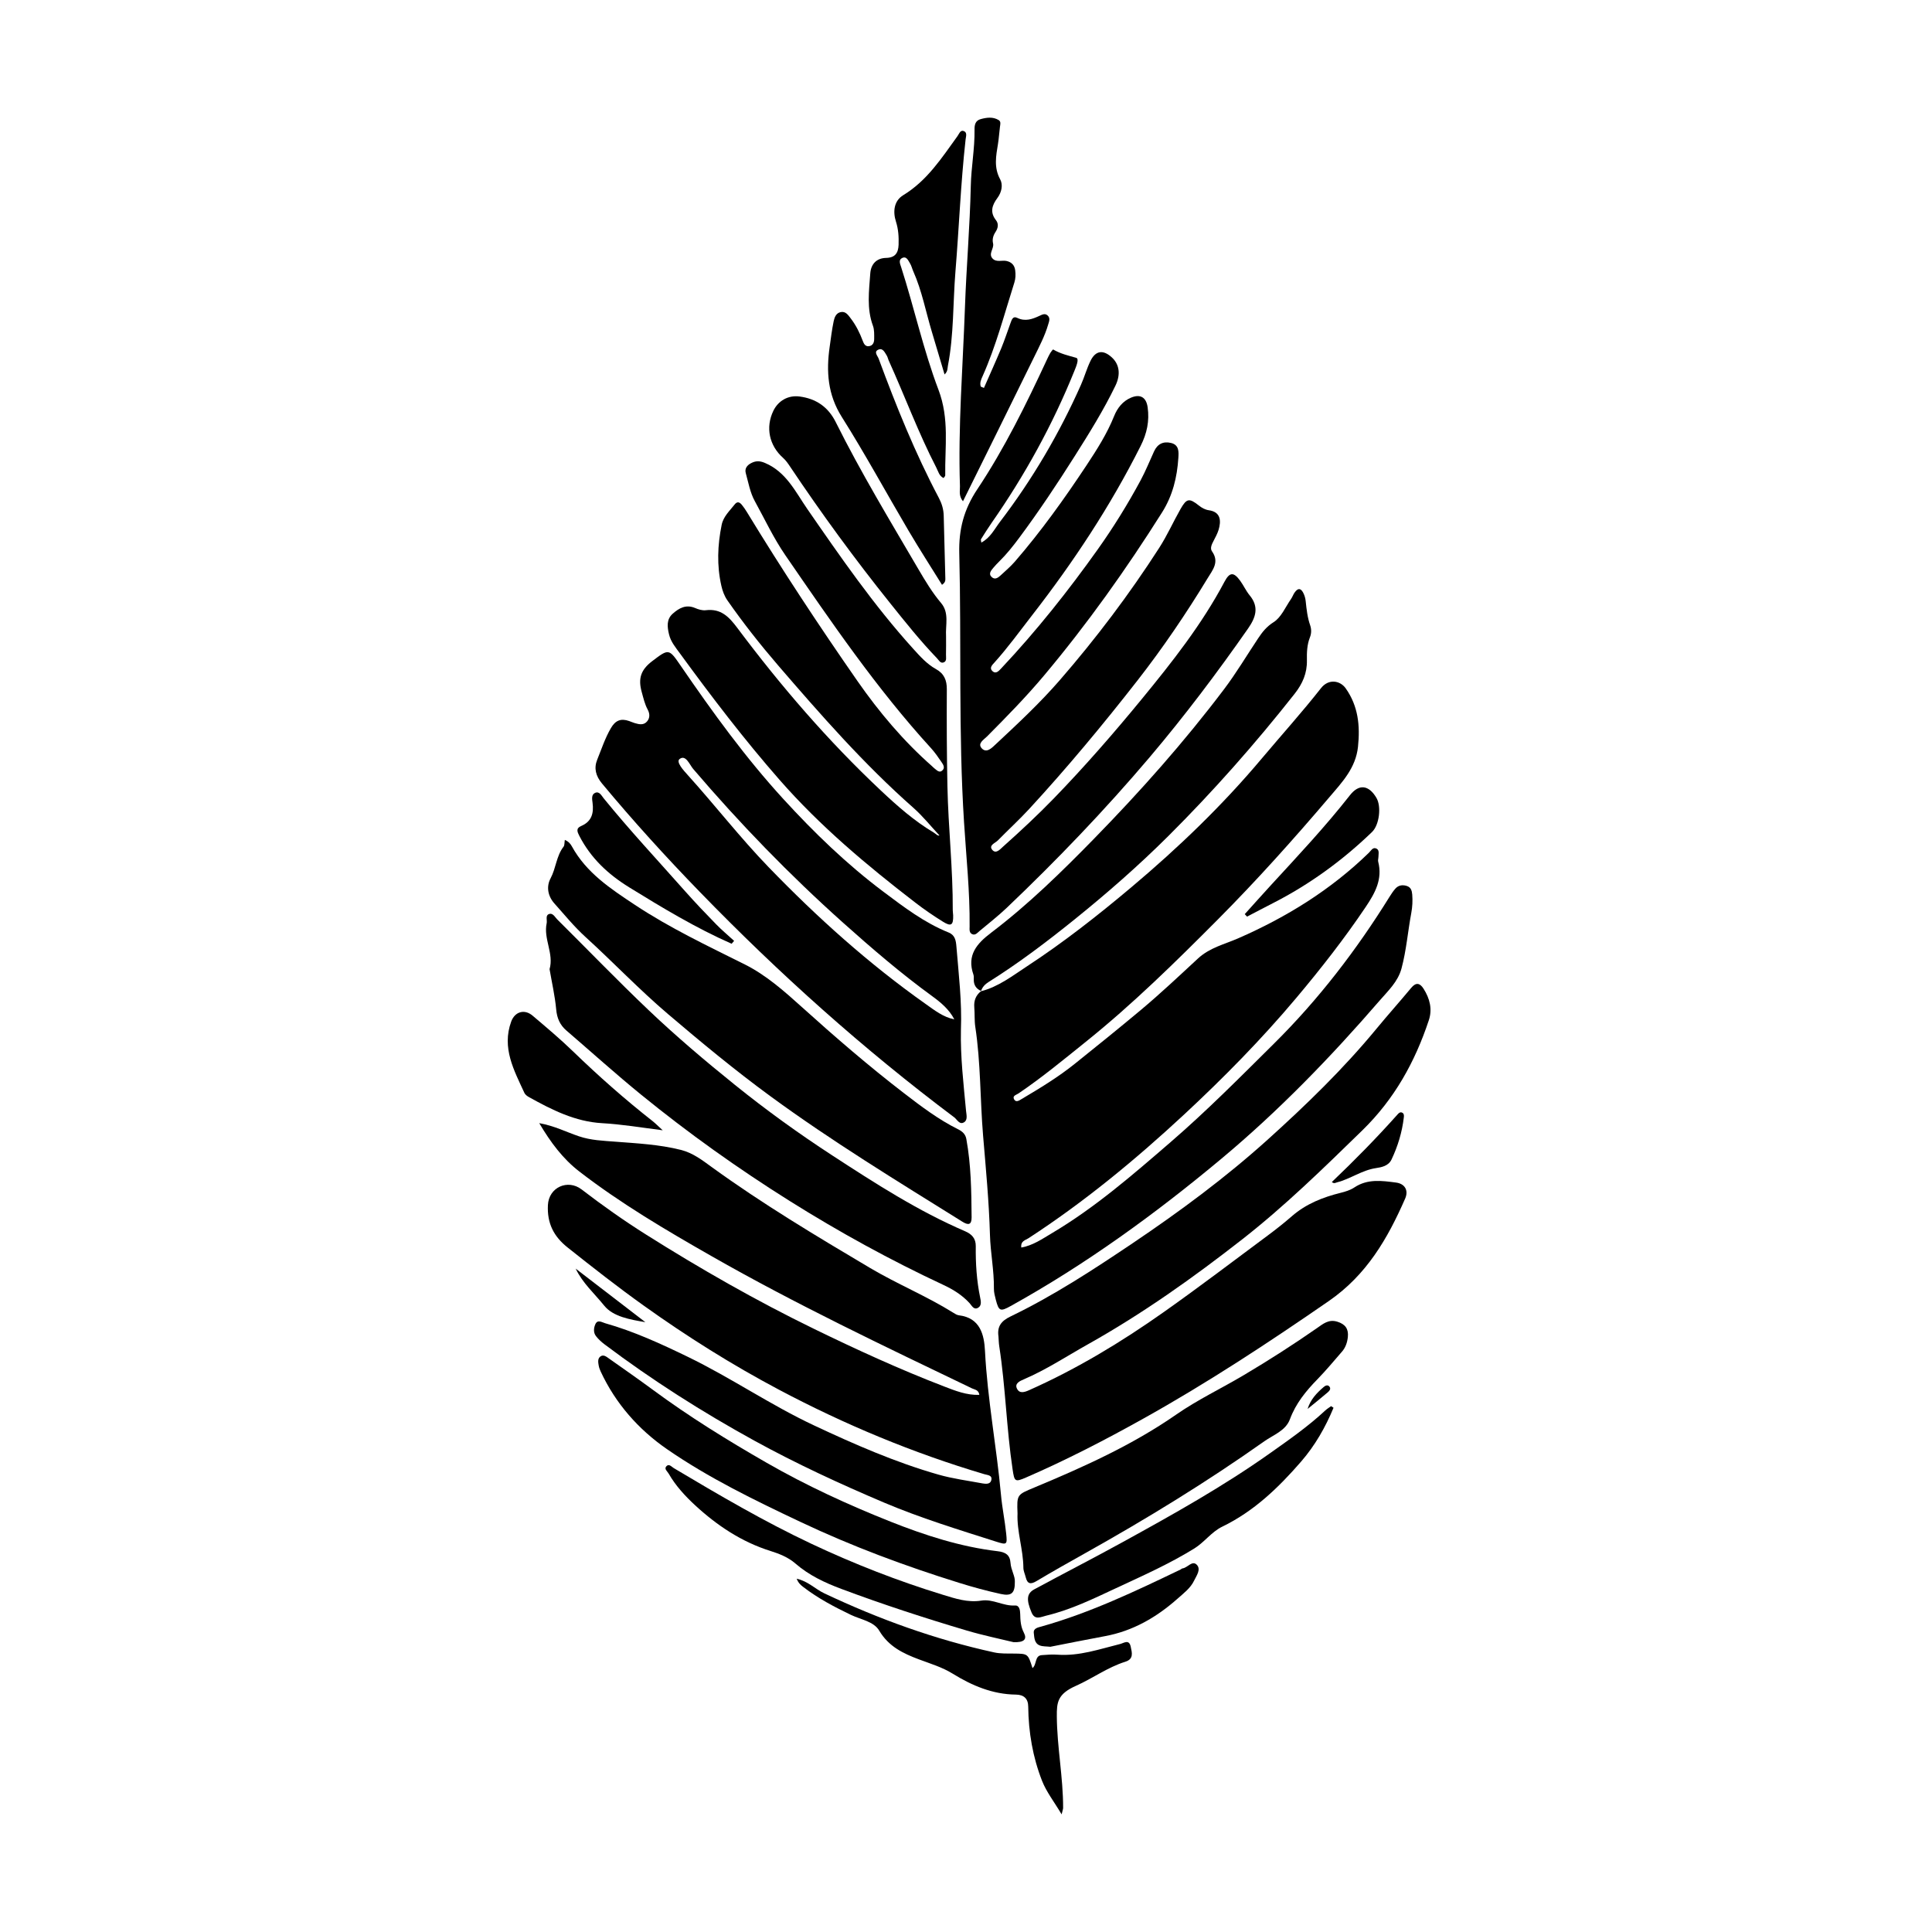
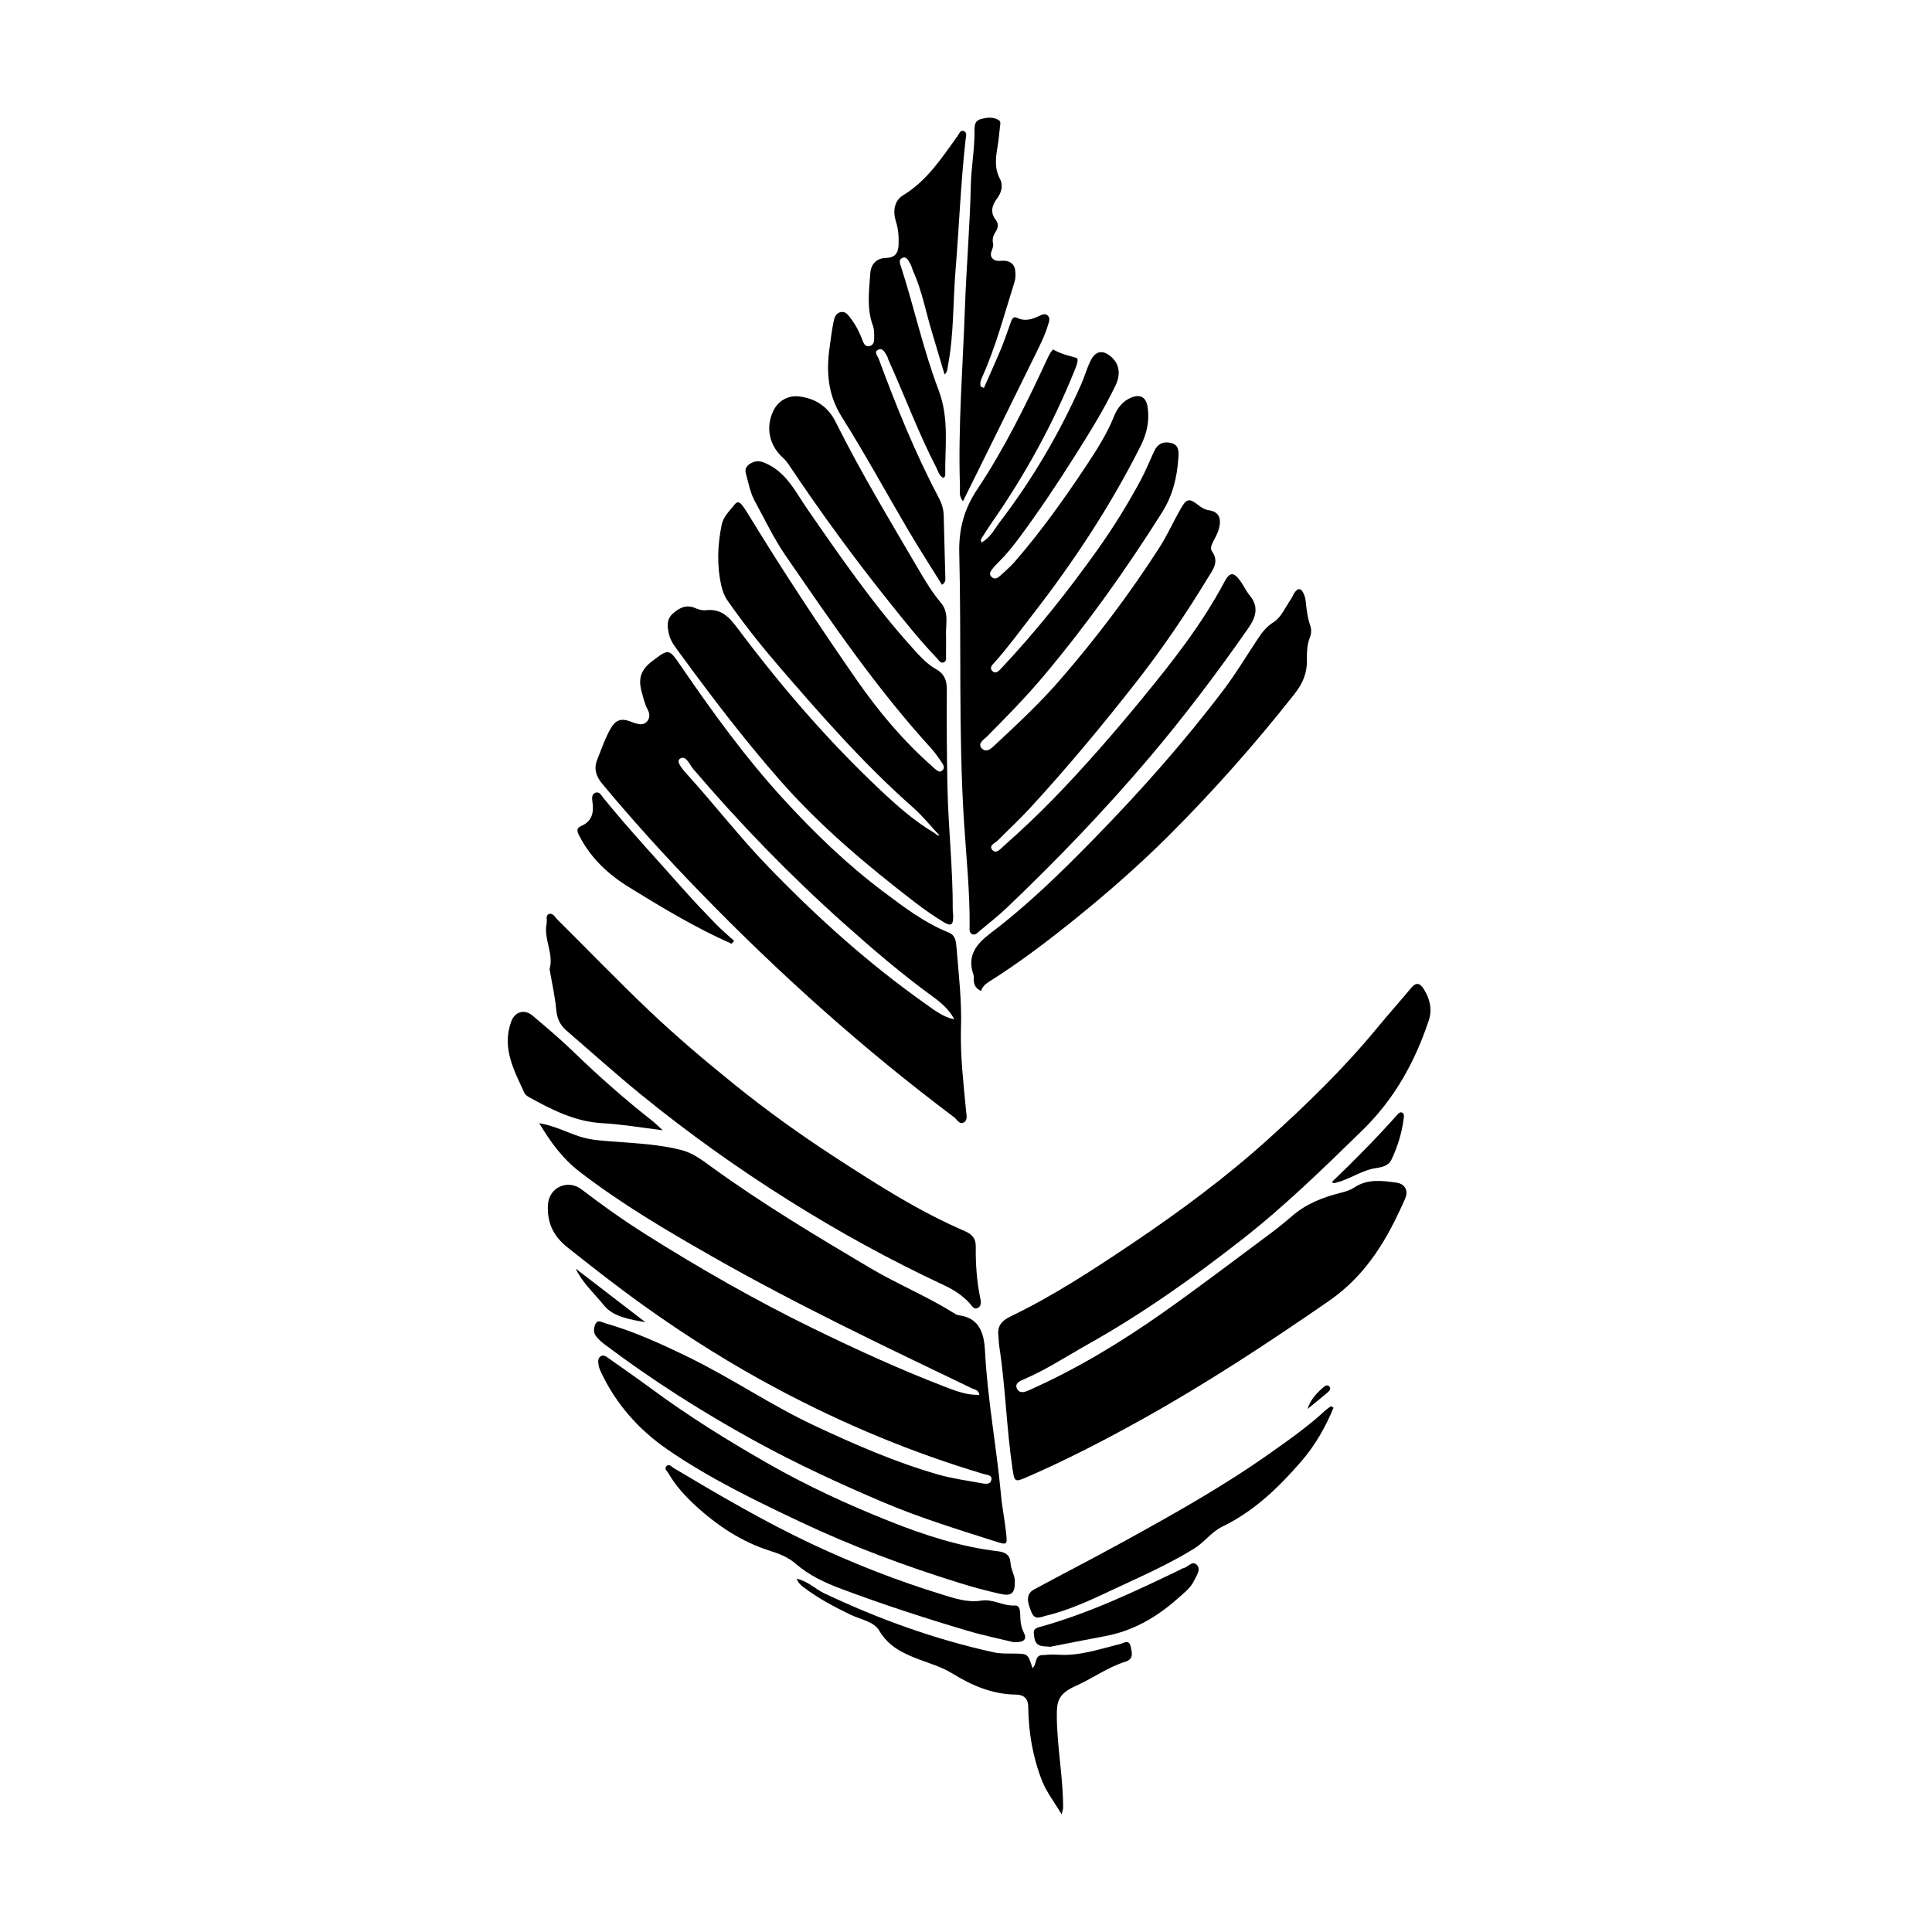
<svg xmlns="http://www.w3.org/2000/svg" fill="#000000" width="800px" height="800px" version="1.1" viewBox="144 144 512 512">
  <g fill-rule="evenodd">
-     <path d="m403.95 406.7c0.023-0.02 0.039-0.047 0.066-0.066-0.012-0.004-0.02-0.016-0.035-0.02-0.016 0.035-0.047 0.055-0.055 0.09 0.008 0.004 0.012 0 0.023-0.004z" />
-     <path d="m402.46 416.11c1.457 9.566 1.266 19.254 2.07 28.875 0.734 8.734 1.57 17.492 1.82 26.293 0.133 4.715 1.109 9.453 1.047 14.238-0.012 0.957 0.25 1.941 0.492 2.883 0.797 3.078 1.184 3.25 3.941 1.719 19.996-11.094 38.41-24.477 55.922-39.102 15.195-12.695 28.934-26.898 41.875-41.863 2.215-2.562 4.84-4.977 5.789-8.508 1.293-4.832 1.676-9.812 2.59-14.711 0.301-1.613 0.379-3.234 0.25-4.867-0.086-1.023-0.332-1.941-1.473-2.293-1.133-0.348-2.188-0.18-2.988 0.715-0.57 0.641-1.059 1.371-1.512 2.102-8.785 14.156-18.848 27.285-30.719 39.031-8.941 8.863-17.793 17.805-27.34 26.047-10.027 8.656-20.012 17.348-31.453 24.133-2.527 1.496-5.012 3.25-8.117 3.809-0.223-1.754 1.082-1.93 1.914-2.473 14.777-9.621 28.328-20.797 41.223-32.77 10.5-9.758 20.555-19.977 29.789-30.969 6.488-7.723 12.699-15.652 18.344-24.043 2.516-3.742 4.504-7.367 3.309-12.016-0.105-0.398 0.07-0.863 0.07-1.293 0-0.836 0.348-1.914-0.734-2.242-0.828-0.246-1.273 0.676-1.805 1.188-10.078 9.809-21.793 17.059-34.648 22.676-3.602 1.578-7.516 2.453-10.641 5.34-5.008 4.637-9.98 9.332-15.234 13.723-5.742 4.801-11.566 9.496-17.402 14.176-4.402 3.535-9.23 6.465-14.086 9.34-0.621 0.367-1.48 1.004-1.996 0.105-0.551-0.969 0.562-1.188 1.152-1.582 6.195-4.195 11.957-8.957 17.789-13.645 12.48-10.012 23.832-21.191 35.086-32.5 10.34-10.395 20.105-21.305 29.609-32.477 3.352-3.934 6.891-7.644 7.488-13.238 0.594-5.598 0.059-10.812-3.266-15.508-1.477-2.074-4.519-2.606-6.535-0.039-5.019 6.394-10.473 12.43-15.707 18.656-10.434 12.426-22.102 23.629-34.484 34.051-8.867 7.461-18.012 14.652-27.719 21.004-3.859 2.523-7.598 5.453-12.223 6.621-1.352 1.082-1.883 2.484-1.754 4.219 0.152 1.727 0.012 3.488 0.266 5.195z" />
    <path d="m403 273.65c-3.566 5.352-4.941 10.645-4.785 16.977 0.598 23.758-0.25 47.535 1.266 71.301 0.578 9.191 1.57 18.391 1.477 27.629-0.012 0.734-0.145 1.656 0.699 2.016 0.84 0.359 1.395-0.395 1.961-0.867 2.414-2.023 4.906-3.961 7.18-6.125 13.301-12.66 25.98-25.879 37.867-39.898 9.273-10.949 17.879-22.359 26.082-34.113 2.047-2.938 2.992-5.703 0.414-8.816-0.961-1.16-1.586-2.594-2.481-3.82-1.742-2.41-2.812-2.352-4.188 0.25-5.984 11.289-13.855 21.266-21.906 31.07-7.43 9.055-15.133 17.891-23.297 26.32-4.312 4.449-8.836 8.66-13.453 12.781-0.832 0.746-1.961 2.121-2.957 0.762-0.84-1.152 0.891-1.703 1.582-2.414 2.734-2.793 5.629-5.438 8.277-8.309 10.082-10.938 19.582-22.375 28.73-34.094 6.746-8.645 12.891-17.719 18.586-27.09 1.336-2.191 3.141-4.277 1.145-7.09-0.594-0.832-0.059-1.879 0.402-2.769 0.5-0.961 1.031-1.934 1.344-2.961 0.699-2.328 0.594-4.727-2.59-5.168-0.953-0.137-1.824-0.605-2.625-1.238-2.59-2.055-3.269-1.918-4.891 0.934-1.93 3.394-3.516 6.973-5.637 10.273-7.941 12.34-16.762 24.027-26.375 35.09-5.269 6.066-11.164 11.559-17.039 17.043-0.977 0.918-2.367 2.352-3.621 0.988-1.188-1.301 0.543-2.281 1.387-3.125 5.203-5.234 10.367-10.496 15.125-16.164 11.461-13.66 21.766-28.137 31.27-43.215 2.832-4.488 3.996-9.324 4.328-14.453 0.105-1.578 0.227-3.441-1.934-3.965-2.07-0.504-3.606 0.266-4.508 2.238-1.176 2.559-2.227 5.188-3.562 7.664-3.402 6.309-7.164 12.395-11.316 18.242-7.871 11.07-16.293 21.676-25.605 31.574-0.676 0.719-1.461 1.652-2.418 0.672-0.801-0.812 0.055-1.598 0.621-2.227 3.57-3.961 6.676-8.277 9.945-12.48 10.949-14.086 20.738-28.883 28.762-44.859 1.699-3.379 2.387-6.641 1.875-10.289-0.367-2.602-1.914-3.578-4.363-2.562-2.238 0.926-3.672 2.777-4.523 4.906-1.875 4.676-4.551 8.871-7.305 13.035-5.875 8.867-12.051 17.512-19.023 25.559-1.133 1.305-2.473 2.43-3.742 3.617-0.66 0.613-1.477 1.211-2.297 0.508-1.047-0.898-0.262-1.762 0.363-2.519 0.488-0.586 1.012-1.133 1.551-1.668 1.945-1.91 3.629-4.027 5.254-6.207 5.254-7.055 10.121-14.367 14.812-21.793 3.828-6.047 7.617-12.133 10.734-18.586 1.438-2.973 1.059-5.637-0.922-7.473-2.312-2.141-4.336-1.883-5.699 0.922-0.988 2.039-1.598 4.266-2.523 6.344-5.75 12.938-12.887 25.074-21.477 36.324-1.43 1.875-2.523 4.195-4.914 5.453-0.059-0.48-0.176-0.734-0.098-0.871 0.926-1.465 1.84-2.938 2.832-4.359 8.781-12.594 16.148-25.957 21.902-40.203 0.484-1.199 1.387-3.281 0.492-3.531-2.106-0.59-4.191-1.078-6.098-2.207-0.055-0.031-0.551 0.574-0.762 0.934-0.328 0.559-0.605 1.152-0.883 1.742-5.484 11.801-11.227 23.527-18.449 34.363z" />
    <path d="m304.26 500.3c12.582 9.477 25.852 17.898 39.641 25.484 11.129 6.109 22.633 11.43 34.32 16.391 9.719 4.121 19.758 7.188 29.773 10.379 2.906 0.926 2.953 0.77 2.656-2.125-0.352-3.449-1.074-6.879-1.379-10.289-1.164-12.734-3.586-25.32-4.238-38.129-0.215-4.242-1.23-8.77-6.918-9.445-0.516-0.059-1.012-0.387-1.473-0.672-7.094-4.434-14.879-7.609-22.051-11.863-14.273-8.465-28.516-16.984-41.973-26.746-2.516-1.828-4.973-3.742-8.176-4.551-5.734-1.445-11.566-1.727-17.406-2.18-3.231-0.25-6.422-0.352-9.598-1.422-3.316-1.109-6.481-2.769-10.531-3.488 3.039 5.152 6.297 9.473 10.602 12.801 11.008 8.504 22.984 15.551 35.039 22.43 22.441 12.809 45.77 23.875 69.043 35.059 0.734 0.352 1.75 0.363 1.949 1.719-3.367 0.121-6.379-1.09-9.336-2.227-11.742-4.516-23.172-9.754-34.484-15.266-15.34-7.473-30.113-15.914-44.531-25.004-5.883-3.703-11.551-7.723-17.062-11.949-3.648-2.797-8.688-0.578-8.922 4.144-0.242 4.871 1.57 8.34 5.203 11.23 6.625 5.266 13.281 10.48 20.176 15.406 11.496 8.219 23.434 15.719 35.906 22.324 17.387 9.211 35.484 16.758 54.367 22.359 0.887 0.262 2.231 0.25 1.828 1.672-0.277 0.984-1.402 0.941-2.258 0.781-3.93-0.734-7.926-1.25-11.754-2.344-11.387-3.258-22.207-7.996-32.902-13.012-11.512-5.394-22.023-12.637-33.465-18.184-7.125-3.457-14.309-6.758-21.949-8.922-0.828-0.238-1.988-1.059-2.578 0.262-0.438 0.977-0.562 2.195 0.141 3.129 0.652 0.852 1.484 1.602 2.34 2.246z" />
    <path d="m521.27 406.04c-0.969-1.527-1.996-1.805-3.301-0.23-3.047 3.672-6.238 7.234-9.273 10.918-8.734 10.586-18.582 20.117-28.73 29.27-11.203 10.102-23.332 19.07-35.859 27.504-10.449 7.031-20.969 13.906-32.324 19.383-2.465 1.188-3.562 2.648-3.18 5.289 0.066 0.867 0.074 1.742 0.207 2.594 1.672 10.816 1.914 21.789 3.535 32.617 0.484 3.215 0.586 3.457 3.516 2.188 10.656-4.621 20.965-9.949 31.094-15.602 16.973-9.461 33.176-20.121 49.176-31.172 10.07-6.953 15.594-16.559 20.242-27.145 0.977-2.227-0.098-3.965-2.43-4.266-3.75-0.488-7.512-1.031-11 1.281-1.062 0.707-2.367 1.125-3.621 1.43-4.766 1.184-9.18 2.91-12.988 6.227-2.023 1.762-4.172 3.461-6.344 5.074-9.148 6.797-18.219 13.699-27.523 20.27-11.262 7.961-23.051 15.086-35.684 20.715-1.309 0.586-2.68 1.043-3.336-0.516-0.539-1.273 0.891-1.914 1.797-2.301 6.004-2.562 11.441-6.16 17.109-9.34 14.43-8.09 27.859-17.629 40.859-27.797 11.305-8.836 21.531-18.852 31.805-28.863 8.516-8.305 13.961-18.129 17.629-29.176 0.992-2.945 0.262-5.766-1.375-8.352z" />
    <path d="m324.19 317.16c8.375 11.477 16.969 22.738 26.355 33.457 10.801 12.344 23.211 22.73 36.113 32.656 2.312 1.785 4.742 3.438 7.227 4.984 2.191 1.367 2.785 0.926 2.711-1.707-0.012-0.434-0.105-0.867-0.105-1.301 0.055-10.973-1.188-21.891-1.414-32.848-0.176-8.574-0.207-17.156-0.16-25.73 0.016-2.434-0.734-4.168-2.871-5.352-2.414-1.336-4.231-3.391-6.051-5.402-10.438-11.527-19.246-24.293-28.066-37.051-3.152-4.566-5.578-9.809-11.219-12.188-1.395-0.59-2.434-0.578-3.652 0.055-1.078 0.559-1.754 1.43-1.422 2.637 0.691 2.5 1.148 5.16 2.371 7.387 2.66 4.828 4.969 9.809 8.137 14.414 12.121 17.613 24.133 35.281 38.602 51.117 1.02 1.117 1.879 2.387 2.742 3.637 0.484 0.699 1.074 1.586 0.168 2.316-0.762 0.621-1.387-0.133-1.98-0.574-0.262-0.195-0.48-0.441-0.719-0.656-7.535-6.641-13.965-14.273-19.688-22.48-10.223-14.688-20.07-29.617-29.383-44.914-0.395-0.645-0.828-1.27-1.309-1.855-0.551-0.664-1.184-0.969-1.863-0.102-1.324 1.703-3.012 3.199-3.465 5.43-1.094 5.375-1.309 10.766-0.082 16.152 0.312 1.367 0.781 2.68 1.613 3.879 4.16 5.965 8.676 11.688 13.395 17.176 11.332 13.148 22.777 26.215 35.836 37.742 2.551 2.246 4.695 4.949 6.957 7.367-0.527 0.156-0.977-0.453-1.496-0.762-5.16-3.062-9.645-7.023-13.98-11.098-14.035-13.18-26.555-27.727-38.078-43.121-2.238-2.992-4.363-5.199-8.379-4.711-0.91 0.109-1.961-0.211-2.836-0.59-2.41-1.023-4.258 0.035-5.926 1.516-1.688 1.5-1.445 3.5-0.977 5.461 0.461 1.977 1.746 3.477 2.894 5.059z" />
    <path d="m329.48 380.39c20.957 21.598 43.309 41.637 67.391 59.707 0.801 0.605 1.414 2.09 2.644 1.301 0.996-0.641 0.586-2.031 0.492-3.059-0.66-7.133-1.512-14.246-1.352-21.434 0.293-7.391-0.598-14.715-1.195-22.062-0.133-1.578-0.348-3.031-2.062-3.719-6.41-2.578-11.824-6.707-17.305-10.82-9.684-7.269-18.332-15.637-26.465-24.52-10.047-10.969-18.773-23.016-27.18-35.277-3.188-4.656-3.188-4.656-7.598-1.305-3.019 2.293-3.797 4.609-2.777 8.223 0.441 1.562 0.777 3.152 1.566 4.613 0.539 1.004 0.66 2.125-0.105 3.078-0.898 1.125-2.117 0.871-3.293 0.52-0.52-0.156-1.012-0.383-1.527-0.559-2.16-0.754-3.629-0.191-4.836 1.91-1.543 2.66-2.481 5.547-3.617 8.348-0.906 2.254-0.387 4.297 1.273 6.297 8.266 9.941 16.945 19.488 25.945 28.758zm-5.367-35.258c1.641-1.223 2.625 1.516 3.598 2.656 12.348 14.465 25.566 28.098 39.734 40.758 7.586 6.781 15.332 13.438 23.582 19.438 2.324 1.691 4.492 3.496 5.879 6.156-2.969-0.598-5.266-2.422-7.559-4.047-15.113-10.672-28.805-22.988-41.656-36.285-7.551-7.809-14.188-16.398-21.461-24.445-1.098-1.223-3.168-3.457-2.117-4.231z" />
-     <path d="m299.12 392.27c7.379 6.715 14.254 13.957 21.875 20.441 8.844 7.527 17.758 14.906 27.129 21.77 16.383 12 33.703 22.547 50.91 33.281 1.562 0.977 2.469 0.883 2.453-1.16-0.051-6.941-0.145-13.887-1.395-20.75-0.238-1.309-1.066-2.023-2.207-2.594-5.18-2.57-9.766-6.055-14.316-9.551-9.375-7.211-18.324-14.938-27.109-22.863-4.648-4.191-9.465-8.453-15.074-11.254-9.891-4.941-19.855-9.645-29.113-15.781-6.465-4.289-12.871-8.484-16.727-15.523-0.359-0.66-0.84-1.258-1.859-1.703-0.125 0.754-0.051 1.422-0.332 1.789-1.93 2.473-1.996 5.684-3.441 8.387-1.176 2.195-0.75 4.711 1.023 6.688 2.672 2.996 5.227 6.133 8.184 8.824z" />
    <path d="m289.64 400.84c0.613 3.578 1.426 7.09 1.754 10.641 0.207 2.348 0.996 4.152 2.734 5.644 6.578 5.656 13.023 11.473 19.746 16.953 12.539 10.211 25.688 19.59 39.387 28.184 13.148 8.254 26.742 15.715 40.805 22.285 2.613 1.219 4.922 2.684 6.867 4.785 0.609 0.664 1.133 1.926 2.301 1.223 0.973-0.578 0.699-1.785 0.516-2.699-0.926-4.492-1.215-9.027-1.16-13.602 0.023-2.012-1.012-3.176-2.797-3.945-12.496-5.371-23.887-12.723-35.223-20.105-8.891-5.789-17.504-12.004-25.781-18.676-7.859-6.328-15.551-12.844-22.852-19.785-8.258-7.848-16.168-16.062-24.254-24.078-0.641-0.629-1.199-1.895-2.309-1.379-0.855 0.398-0.328 1.582-0.504 2.398-0.883 4.152 1.969 8.043 0.77 12.156z" />
    <path d="m384.86 284.78c2.801 4.746 5.789 9.383 8.781 14.203 0.934-0.641 0.891-1.199 0.883-1.734-0.137-5.531-0.277-11.07-0.43-16.605-0.039-1.652-0.488-3.168-1.27-4.656-6.297-11.895-11.316-24.348-15.977-36.953-0.309-0.816-1.426-1.879 0.051-2.422 1.094-0.402 1.605 0.836 2.117 1.641 0.227 0.363 0.293 0.816 0.469 1.211 4.289 9.461 7.879 19.234 12.66 28.48 0.508 0.977 0.734 2.195 1.914 2.742 0.23-0.344 0.449-0.52 0.441-0.691-0.117-7.586 1.137-15-1.793-22.707-4.004-10.551-6.422-21.719-9.895-32.512-0.277-0.84-0.727-1.859 0.188-2.359 1.215-0.664 1.676 0.594 2.16 1.371 0.395 0.629 0.555 1.406 0.867 2.102 2.297 5.164 3.32 10.723 4.941 16.09 1.113 3.668 2.191 7.344 3.352 11.254 0.887-0.82 0.75-1.613 0.887-2.312 1.594-8.238 1.32-16.645 1.996-24.953 0.957-11.656 1.395-23.367 2.691-35.008 0.09-0.801 0.527-1.934-0.578-2.262-0.852-0.25-1.16 0.816-1.582 1.395-4.18 5.769-8.02 11.773-14.375 15.637-2.422 1.473-2.793 4.293-1.91 7.027 0.637 2 0.762 4.031 0.691 6.109-0.086 2.191-0.922 3.426-3.316 3.481-2.578 0.059-4.016 1.672-4.191 4.125-0.328 4.629-0.984 9.289 0.707 13.855 0.398 1.078 0.328 2.352 0.328 3.543 0 0.906-0.371 1.77-1.438 1.875-0.941 0.098-1.309-0.676-1.578-1.391-0.805-2.144-1.812-4.18-3.219-6.004-0.664-0.863-1.305-1.879-2.586-1.652-1.258 0.223-1.699 1.391-1.91 2.414-0.469 2.223-0.734 4.492-1.055 6.742-0.945 6.559-0.551 12.688 3.211 18.652 6.234 9.879 11.82 20.191 17.766 30.273z" />
-     <path d="m498.39 494.26c-2.281-0.711-3.777 0.59-5.336 1.672-6.316 4.402-12.797 8.551-19.418 12.48-5.965 3.543-12.281 6.539-17.957 10.484-11.68 8.105-24.5 13.855-37.508 19.285-4.66 1.949-4.715 1.824-4.516 6.883-0.207 4.797 1.512 9.508 1.551 14.41 0.004 0.84 0.414 1.676 0.621 2.519 0.43 1.758 1.281 1.953 2.82 1.031 4.289-2.551 8.629-5.004 12.984-7.438 16.281-9.113 32.188-18.848 47.418-29.629 2.414-1.707 5.664-2.793 6.793-5.84 1.559-4.207 4.254-7.488 7.309-10.617 2.266-2.324 4.344-4.84 6.484-7.297 0.957-1.098 1.402-2.434 1.559-3.871 0.219-2.141-0.641-3.406-2.805-4.074z" />
    <path d="m434.01 366.19c-8.652 8.852-17.477 17.508-27.352 24.992-3.797 2.875-6.488 5.953-4.695 11.09 0.137 0.395 0.105 0.863 0.098 1.289-0.031 1.449 0.605 2.465 1.926 3.043 0.359-1.031 1.062-1.777 1.984-2.352 8-5.023 15.496-10.707 22.848-16.637 8.625-6.953 16.941-14.234 24.789-22.043 11.914-11.875 23.043-24.469 33.469-37.695 2.117-2.684 3.34-5.473 3.269-8.891-0.039-2.055 0.023-4.121 0.801-6.09 0.414-1.043 0.422-2.141 0.059-3.199-0.727-2.07-0.953-4.223-1.184-6.383-0.066-0.637-0.23-1.285-0.488-1.875-0.609-1.426-1.445-1.895-2.492-0.348-0.352 0.535-0.562 1.168-0.934 1.691-1.465 2.106-2.57 4.828-4.574 6.09-1.895 1.195-3.019 2.644-4.133 4.324-3.008 4.504-5.777 9.184-9.043 13.496-10.543 13.953-22.137 27-34.348 39.496z" />
    <path d="m356.1 547.31c13.629 6.449 27.738 11.703 42.133 16.176 3.617 1.129 7.285 2.121 10.984 2.934 2.848 0.629 3.777-0.227 3.727-3.289 0.086-1.43-1.02-3.082-1.145-4.926-0.141-2.16-1.355-2.867-3.391-3.113-9.859-1.168-19.246-4.203-28.418-7.844-11.281-4.484-22.289-9.551-32.848-15.613-10.352-5.945-20.477-12.195-30.082-19.289-3.84-2.832-7.758-5.559-11.652-8.309-0.695-0.484-1.5-1.199-2.344-0.523-0.742 0.598-0.539 1.598-0.387 2.453 0.098 0.523 0.301 1.043 0.527 1.531 3.941 8.465 10 15.32 17.527 20.523 11.078 7.656 23.215 13.539 35.367 19.289z" />
    <path d="m353.37 267.64c8.324 12.438 17.156 24.512 26.512 36.188 4.004 4.992 7.984 10.004 12.434 14.621 0.504 0.52 0.906 1.441 1.785 1.09 0.871-0.348 0.574-1.32 0.598-2.035 0.047-1.629 0.016-3.254 0.016-4.883-0.188-2.961 0.898-6.184-1.301-8.793-2.324-2.75-4.172-5.82-5.977-8.898-7.547-12.898-15.289-25.688-21.961-39.07-2.031-4.074-5.246-6.203-9.566-6.781-3.059-0.406-5.668 1.137-6.953 3.773-2.141 4.414-1.117 9.227 2.594 12.52 0.711 0.633 1.285 1.465 1.82 2.269z" />
    <path d="m398.4 272.87c0.039 1.184-0.395 2.5 0.797 3.977 6.402-12.957 12.664-25.559 18.844-38.199 1.375-2.816 2.852-5.606 3.734-8.641 0.238-0.801 0.645-1.719-0.172-2.43-0.699-0.609-1.438-0.195-2.125 0.121-1.906 0.883-3.777 1.578-5.91 0.539-1.148-0.559-1.449 0.508-1.758 1.336-0.816 2.238-1.559 4.516-2.465 6.715-1.473 3.531-3.055 7.012-4.59 10.516-0.281-0.117-0.555-0.23-0.836-0.348-0.344-0.973 0.086-1.891 0.465-2.734 3.586-8.027 5.789-16.523 8.438-24.867 0.332-1.055 0.359-2.137 0.215-3.223-0.172-1.328-0.926-2.144-2.242-2.457-1.238-0.293-2.727 0.418-3.742-0.648-1.223-1.289 0.441-2.644 0.121-4.016-0.262-1.109 0.035-2.125 0.676-3.082 0.645-0.973 0.848-2.117 0.105-3.059-1.688-2.137-1.039-4.012 0.371-5.91 1.129-1.512 1.527-3.477 0.727-4.941-1.719-3.152-1.09-6.231-0.574-9.41 0.242-1.496 0.328-3.019 0.523-4.523 0.086-0.648 0.312-1.375-0.363-1.777-1.512-0.902-3.129-0.676-4.727-0.246-1.465 0.387-1.672 1.57-1.648 2.82 0.07 4.981-0.887 9.938-0.992 14.871-0.238 10.734-1.168 21.426-1.547 32.152-0.555 15.82-1.855 31.621-1.324 47.465z" />
    <path d="m495.23 517.77c-4.535 4.231-9.613 7.777-14.652 11.34-12.488 8.848-25.84 16.305-39.238 23.664-7.691 4.227-15.508 8.23-23.23 12.41-2.039 1.109-2.16 2.781-0.73 6.156 0.891 2.106 2.449 1.164 3.871 0.828 6.473-1.543 12.426-4.445 18.395-7.234 7.059-3.293 14.191-6.449 20.852-10.566 2.695-1.672 4.566-4.41 7.422-5.793 8.375-4.055 14.895-10.332 20.887-17.242 3.691-4.258 6.449-9.09 8.59-14.258-0.215-0.145-0.43-0.293-0.645-0.434-0.508 0.379-1.062 0.703-1.52 1.129z" />
    <path d="m440.84 579.68c-5.457 1.352-10.801 3.238-16.559 2.832-1.395-0.102-2.82 0-4.227 0.117-1.891 0.156-1.234 2.449-2.43 3.438-1.211-3.844-1.211-3.812-4.988-3.856-1.734-0.02-3.512 0.059-5.18-0.309-15.629-3.414-30.551-8.816-45.004-15.648-2.398-1.133-4.293-3.203-7.32-3.879 0.441 1.168 1.102 1.703 1.77 2.215 3.883 2.988 8.191 5.254 12.602 7.367 2.602 1.25 6.051 1.727 7.496 4.172 2.5 4.231 6.348 6.051 10.516 7.617 3.043 1.145 6.16 2.062 8.957 3.793 5.141 3.176 10.586 5.477 16.762 5.547 2.09 0.023 3.246 1.066 3.258 3.199 0.074 6.766 1.203 13.375 3.664 19.652 1.164 2.961 3.223 5.578 5.188 8.887 0.262-1.113 0.395-1.41 0.395-1.707 0.016-8.125-1.617-16.133-1.668-24.27-0.02-3.633 0.133-5.891 5.031-8.07 4.465-1.98 8.434-4.934 13.121-6.402 2.273-0.715 1.773-2.383 1.43-3.981-0.438-2.07-1.812-0.961-2.812-0.715z" />
    <path d="m400.23 576.12c4.344 1.289 8.801 2.195 12.332 3.062 2.836 0.133 3.672-0.754 2.785-2.473-0.863-1.656-0.941-3.273-0.984-4.996-0.023-1.004-0.211-2.316-1.379-2.242-3.102 0.207-5.84-1.797-8.934-1.293-3.57 0.578-6.953-0.559-10.191-1.551-11.914-3.648-23.52-8.188-34.797-13.496-12.582-5.926-24.555-12.953-36.492-20.059-0.609-0.363-1.266-1.258-1.965-0.508-0.68 0.727 0.246 1.34 0.594 1.953 1.848 3.231 4.414 6 7.055 8.434 5.762 5.309 12.27 9.664 19.875 12.055 2.398 0.75 4.777 1.699 6.656 3.336 3.598 3.133 7.793 5.09 12.16 6.727 10.953 4.098 22.074 7.723 33.285 11.051z" />
    <path d="m319.63 443.54c-1.238-1.129-1.918-1.828-2.68-2.43-7.352-5.773-14.34-11.945-21.055-18.449-3.43-3.324-7.098-6.398-10.742-9.492-2.18-1.855-4.727-1.055-5.68 1.562-2.543 6.992 0.742 12.902 3.496 18.898 0.211 0.453 0.719 0.84 1.18 1.098 6.082 3.387 12.277 6.523 19.398 6.926 5.195 0.289 10.305 1.152 16.082 1.887z" />
    <path d="m310.69 379.12c8.832 5.445 17.695 10.793 27.195 14.984 0.215-0.258 0.441-0.516 0.664-0.766-1.586-1.457-3.25-2.832-4.75-4.375-2.797-2.867-5.566-5.769-8.227-8.766-7.25-8.184-14.715-16.176-21.617-24.668-0.562-0.699-1.137-1.934-2.277-1.395-1.02 0.484-0.75 1.727-0.641 2.648 0.352 2.75-0.242 4.938-3.031 6.125-1.426 0.609-1.031 1.535-0.457 2.648 3.023 5.852 7.559 10.113 13.141 13.562z" />
-     <path d="m501.74 354.75c-6.555 8.367-13.828 16.098-21.008 23.91-2.309 2.516-4.574 5.062-6.863 7.598 0.207 0.215 0.414 0.438 0.609 0.656 2.289-1.188 4.566-2.398 6.863-3.57 9.707-4.961 18.426-11.297 26.262-18.859 1.953-1.883 2.519-6.793 1.148-9.074-2.039-3.414-4.617-3.719-7.012-0.66z" />
    <path d="m457.4 559.64c-0.195 0.023-0.371 0.215-0.562 0.312-11.98 5.754-23.977 11.473-36.84 15.09-0.883 0.246-2.188 0.465-2.031 1.715 0.137 1.219 0.133 2.754 1.602 3.309 0.781 0.297 1.703 0.227 2.777 0.348 4.691-0.918 9.551-1.91 14.43-2.805 7.457-1.367 13.719-5.004 19.316-9.969 1.621-1.445 3.41-2.769 4.359-4.762 0.625-1.301 1.895-2.969 0.715-4.191-1.223-1.266-2.434 0.781-3.766 0.953z" />
    <path d="m514.34 439.37c-5.535 6.203-11.359 12.133-17.391 17.879 0.625 0.523 0.992 0.18 1.387 0.082 3.551-0.902 6.566-3.211 10.297-3.769 1.41-0.211 3.305-0.539 4.125-2.258 1.688-3.547 2.812-7.266 3.269-11.168 0.051-0.434 0.086-0.926-0.312-1.199-0.582-0.398-1.016 0.031-1.375 0.434z" />
    <path d="m315.03 494.39c-6.156-4.731-12.312-9.461-18.469-14.191 1.832 3.844 5.004 6.629 7.562 9.809 2.356 2.934 6.898 3.699 10.906 4.383z" />
    <path d="m496.23 511.37c-0.441-0.449-1.043-0.141-1.441 0.203-1.828 1.566-3.488 3.285-4.262 5.809 1.777-1.457 3.57-2.887 5.32-4.383 0.461-0.395 1.008-1 0.383-1.629z" />
  </g>
</svg>